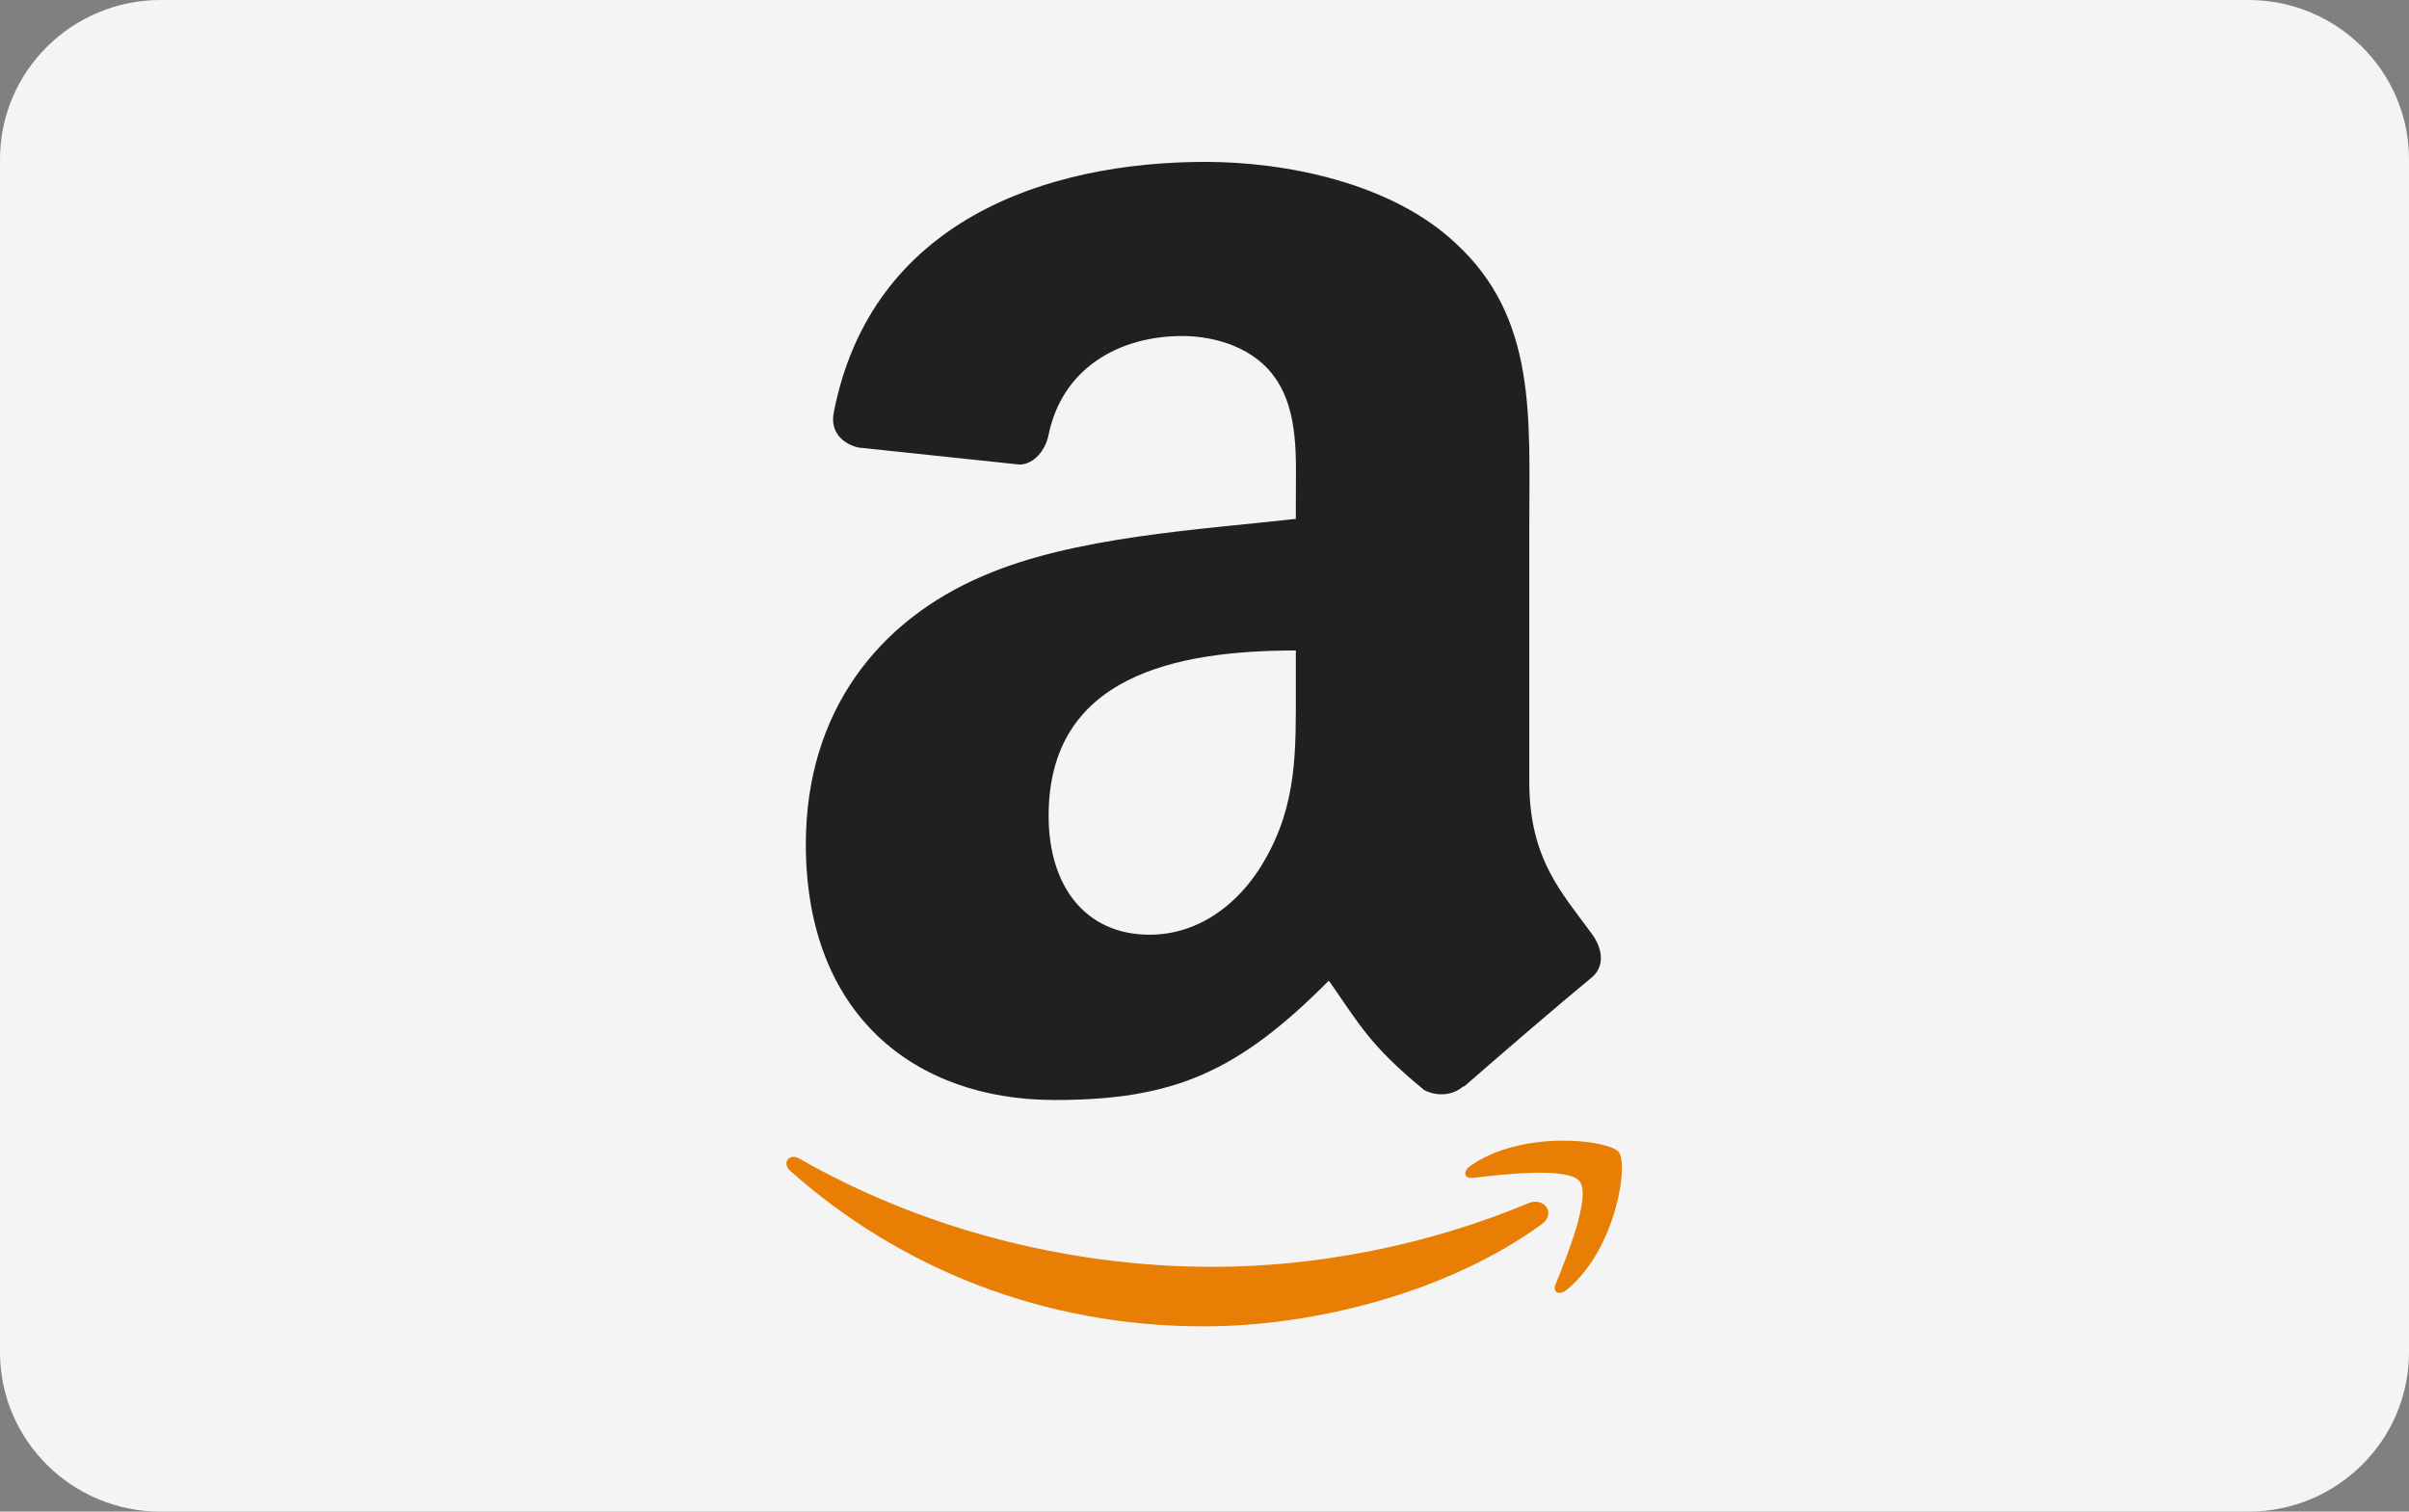
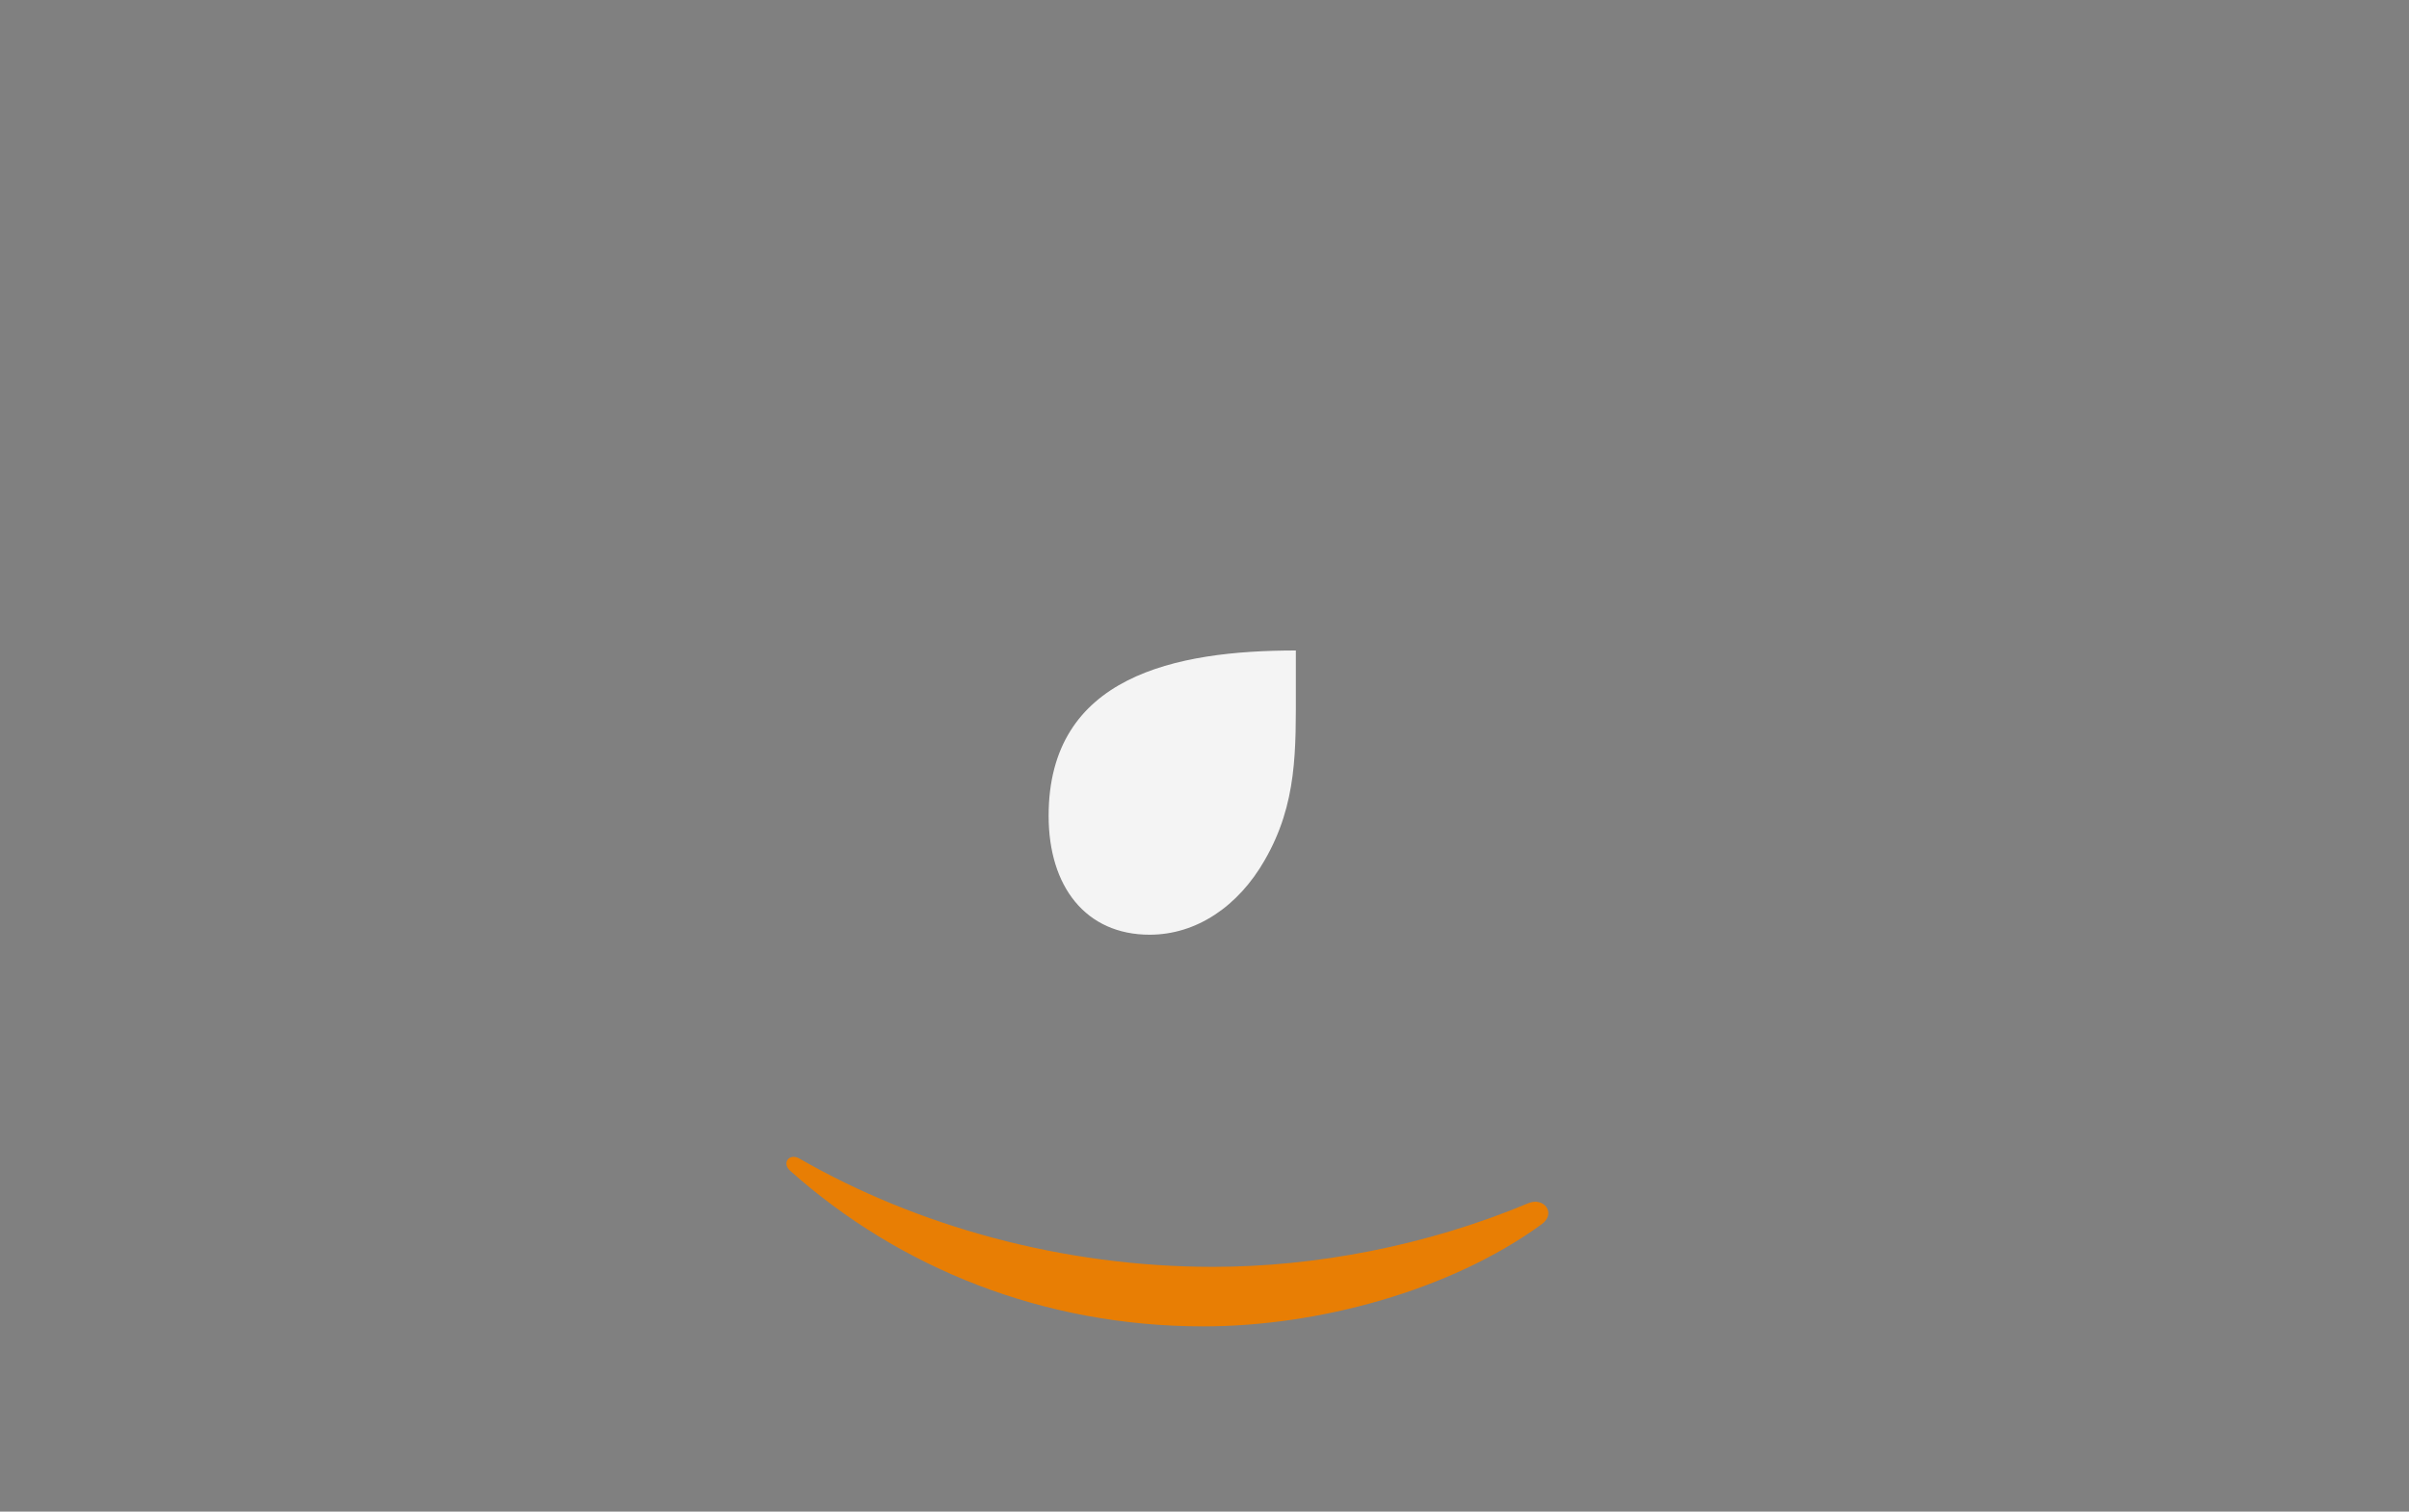
<svg xmlns="http://www.w3.org/2000/svg" width="51px" height="32px" viewBox="0 0 51 32" version="1.1">
  <rect x="0" y="0" width="51" height="32" fill="#808080" stroke="none" />
  <title>6DFE5420-ECAF-46A4-9A9B-05253FBF1591@1.5x</title>
  <g id="Web" stroke="none" stroke-width="1" fill="none" fill-rule="evenodd">
    <g id="Product-Detail-(More-Details)" transform="translate(-1008, -7736)" fill-rule="nonzero">
      <g id="Footer" transform="translate(0, 7114)">
        <g id="Group-28" transform="translate(80, 622)">
          <g id="Group-25" transform="translate(723, 0)">
            <g id="payment-(1)" transform="translate(205, 0)">
-               <path d="M47.599,0 L3.401,0 C1.523,0 0,1.511 0,3.372 L0,28.628 C0,30.49 1.526,32 3.401,32 L47.599,32 C49.477,32 51,30.489 51,28.628 L51,3.372 C51,1.51 49.474,0 47.599,0 Z" id="Path" fill="#F4F4F4" />
              <path d="M32.637,25.917 C30.7,27.327 27.893,28.078 25.476,28.078 C22.086,28.078 19.035,26.841 16.727,24.783 C16.546,24.621 16.708,24.401 16.926,24.527 C19.417,25.957 22.497,26.818 25.679,26.818 C27.824,26.818 30.185,26.38 32.355,25.471 C32.683,25.333 32.957,25.683 32.637,25.917" id="Path" fill="#E87E04" />
-               <path d="M33.442,25.008 C33.195,24.696 31.805,24.861 31.182,24.934 C30.991,24.957 30.962,24.793 31.134,24.676 C32.241,23.907 34.057,24.129 34.269,24.387 C34.481,24.646 34.214,26.443 33.173,27.301 C33.014,27.433 32.862,27.362 32.933,27.188 C33.166,26.612 33.69,25.322 33.442,25.008" id="Path" fill="#E87E04" />
-               <path d="M30.984,22.993 C30.752,23.198 30.415,23.213 30.152,23.076 C28.984,22.118 28.776,21.673 28.132,20.759 C26.201,22.705 24.834,23.286 22.329,23.286 C19.367,23.286 17.06,21.483 17.06,17.871 C17.06,15.051 18.61,13.13 20.813,12.191 C22.725,11.36 25.394,11.214 27.434,10.984 L27.434,10.534 C27.434,9.708 27.498,8.731 27.008,8.017 C26.577,7.377 25.755,7.113 25.032,7.113 C23.69,7.113 22.492,7.792 22.2,9.2 C22.14,9.513 21.908,9.821 21.591,9.835 L18.174,9.474 C17.887,9.41 17.57,9.18 17.649,8.745 C18.436,4.659 22.175,3.427 25.522,3.427 C27.236,3.427 29.474,3.877 30.826,5.158 C32.539,6.736 32.376,8.843 32.376,11.135 L32.376,16.551 C32.376,18.179 33.059,18.892 33.703,19.772 C33.931,20.085 33.98,20.461 33.693,20.696 C32.975,21.287 31.697,22.387 30.994,23.003 L30.984,22.993" id="Shape" fill="#221F1F" />
              <path d="M27.434,14.523 C27.434,15.877 27.468,17.006 26.775,18.208 C26.216,19.186 25.329,19.787 24.339,19.787 C22.987,19.787 22.2,18.77 22.2,17.27 C22.2,14.308 24.889,13.77 27.434,13.77 L27.434,14.523" id="Path" fill="#F4F4F4" />
            </g>
          </g>
        </g>
      </g>
    </g>
  </g>
</svg>